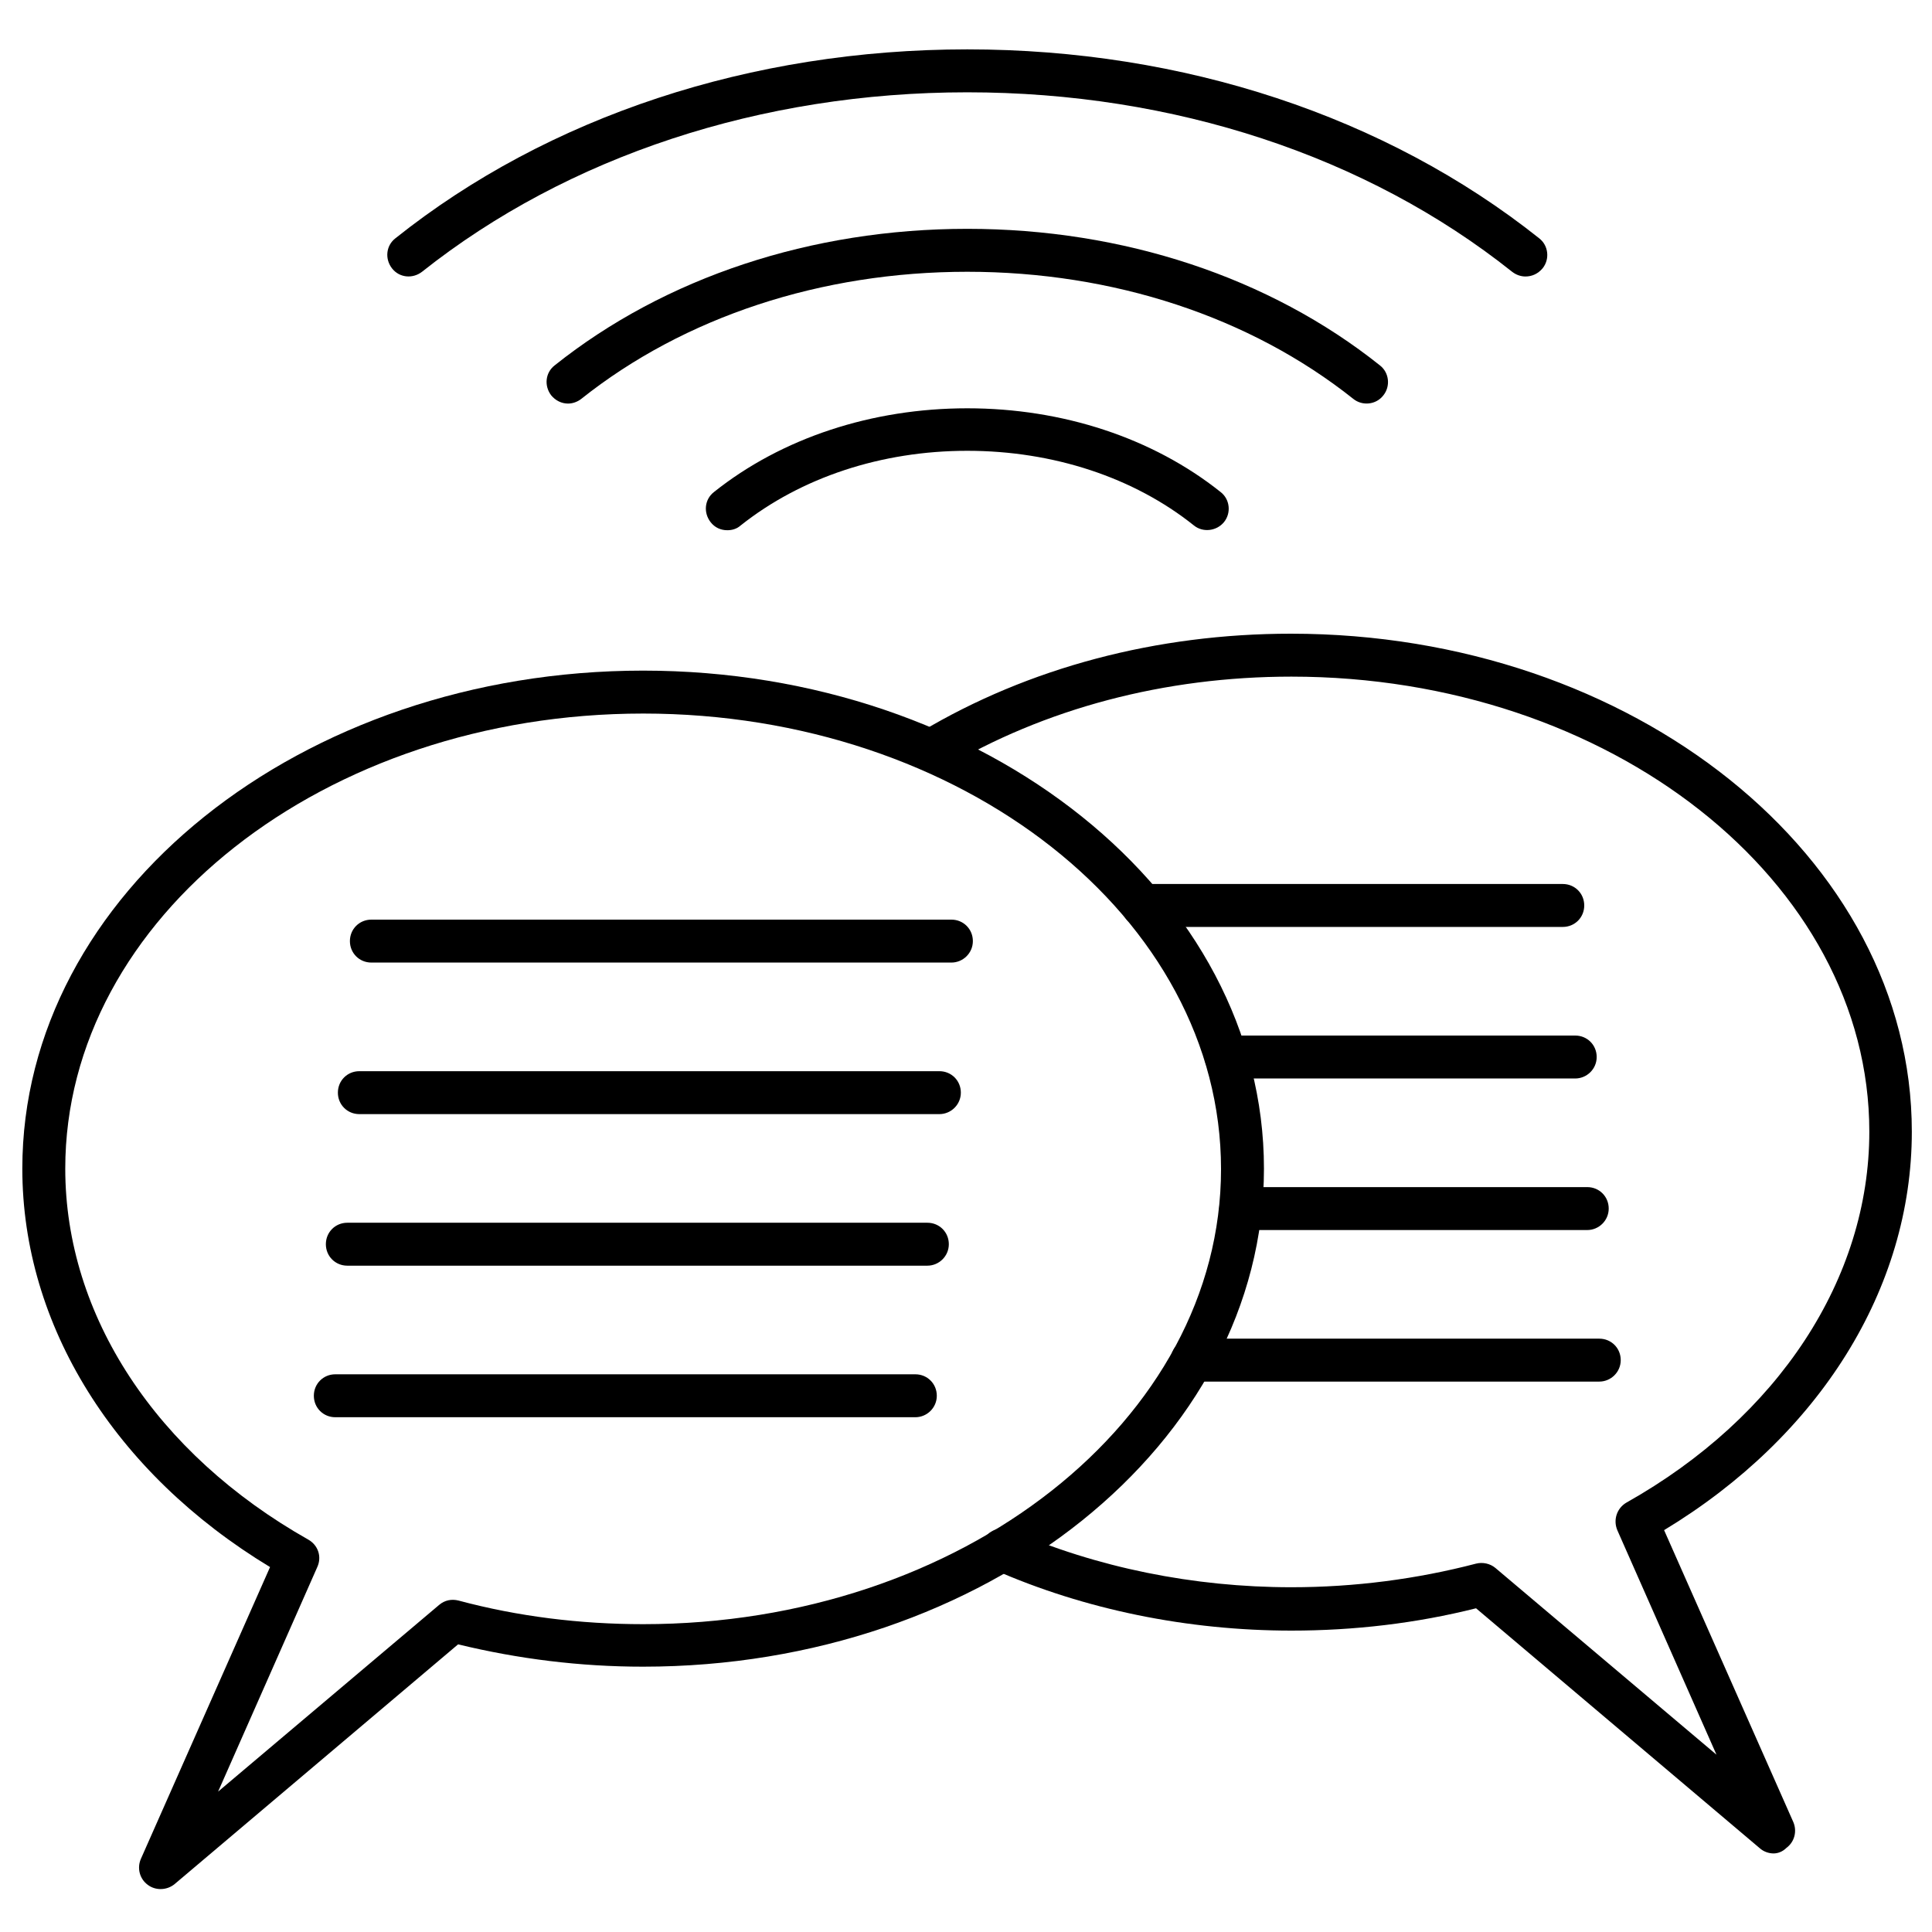
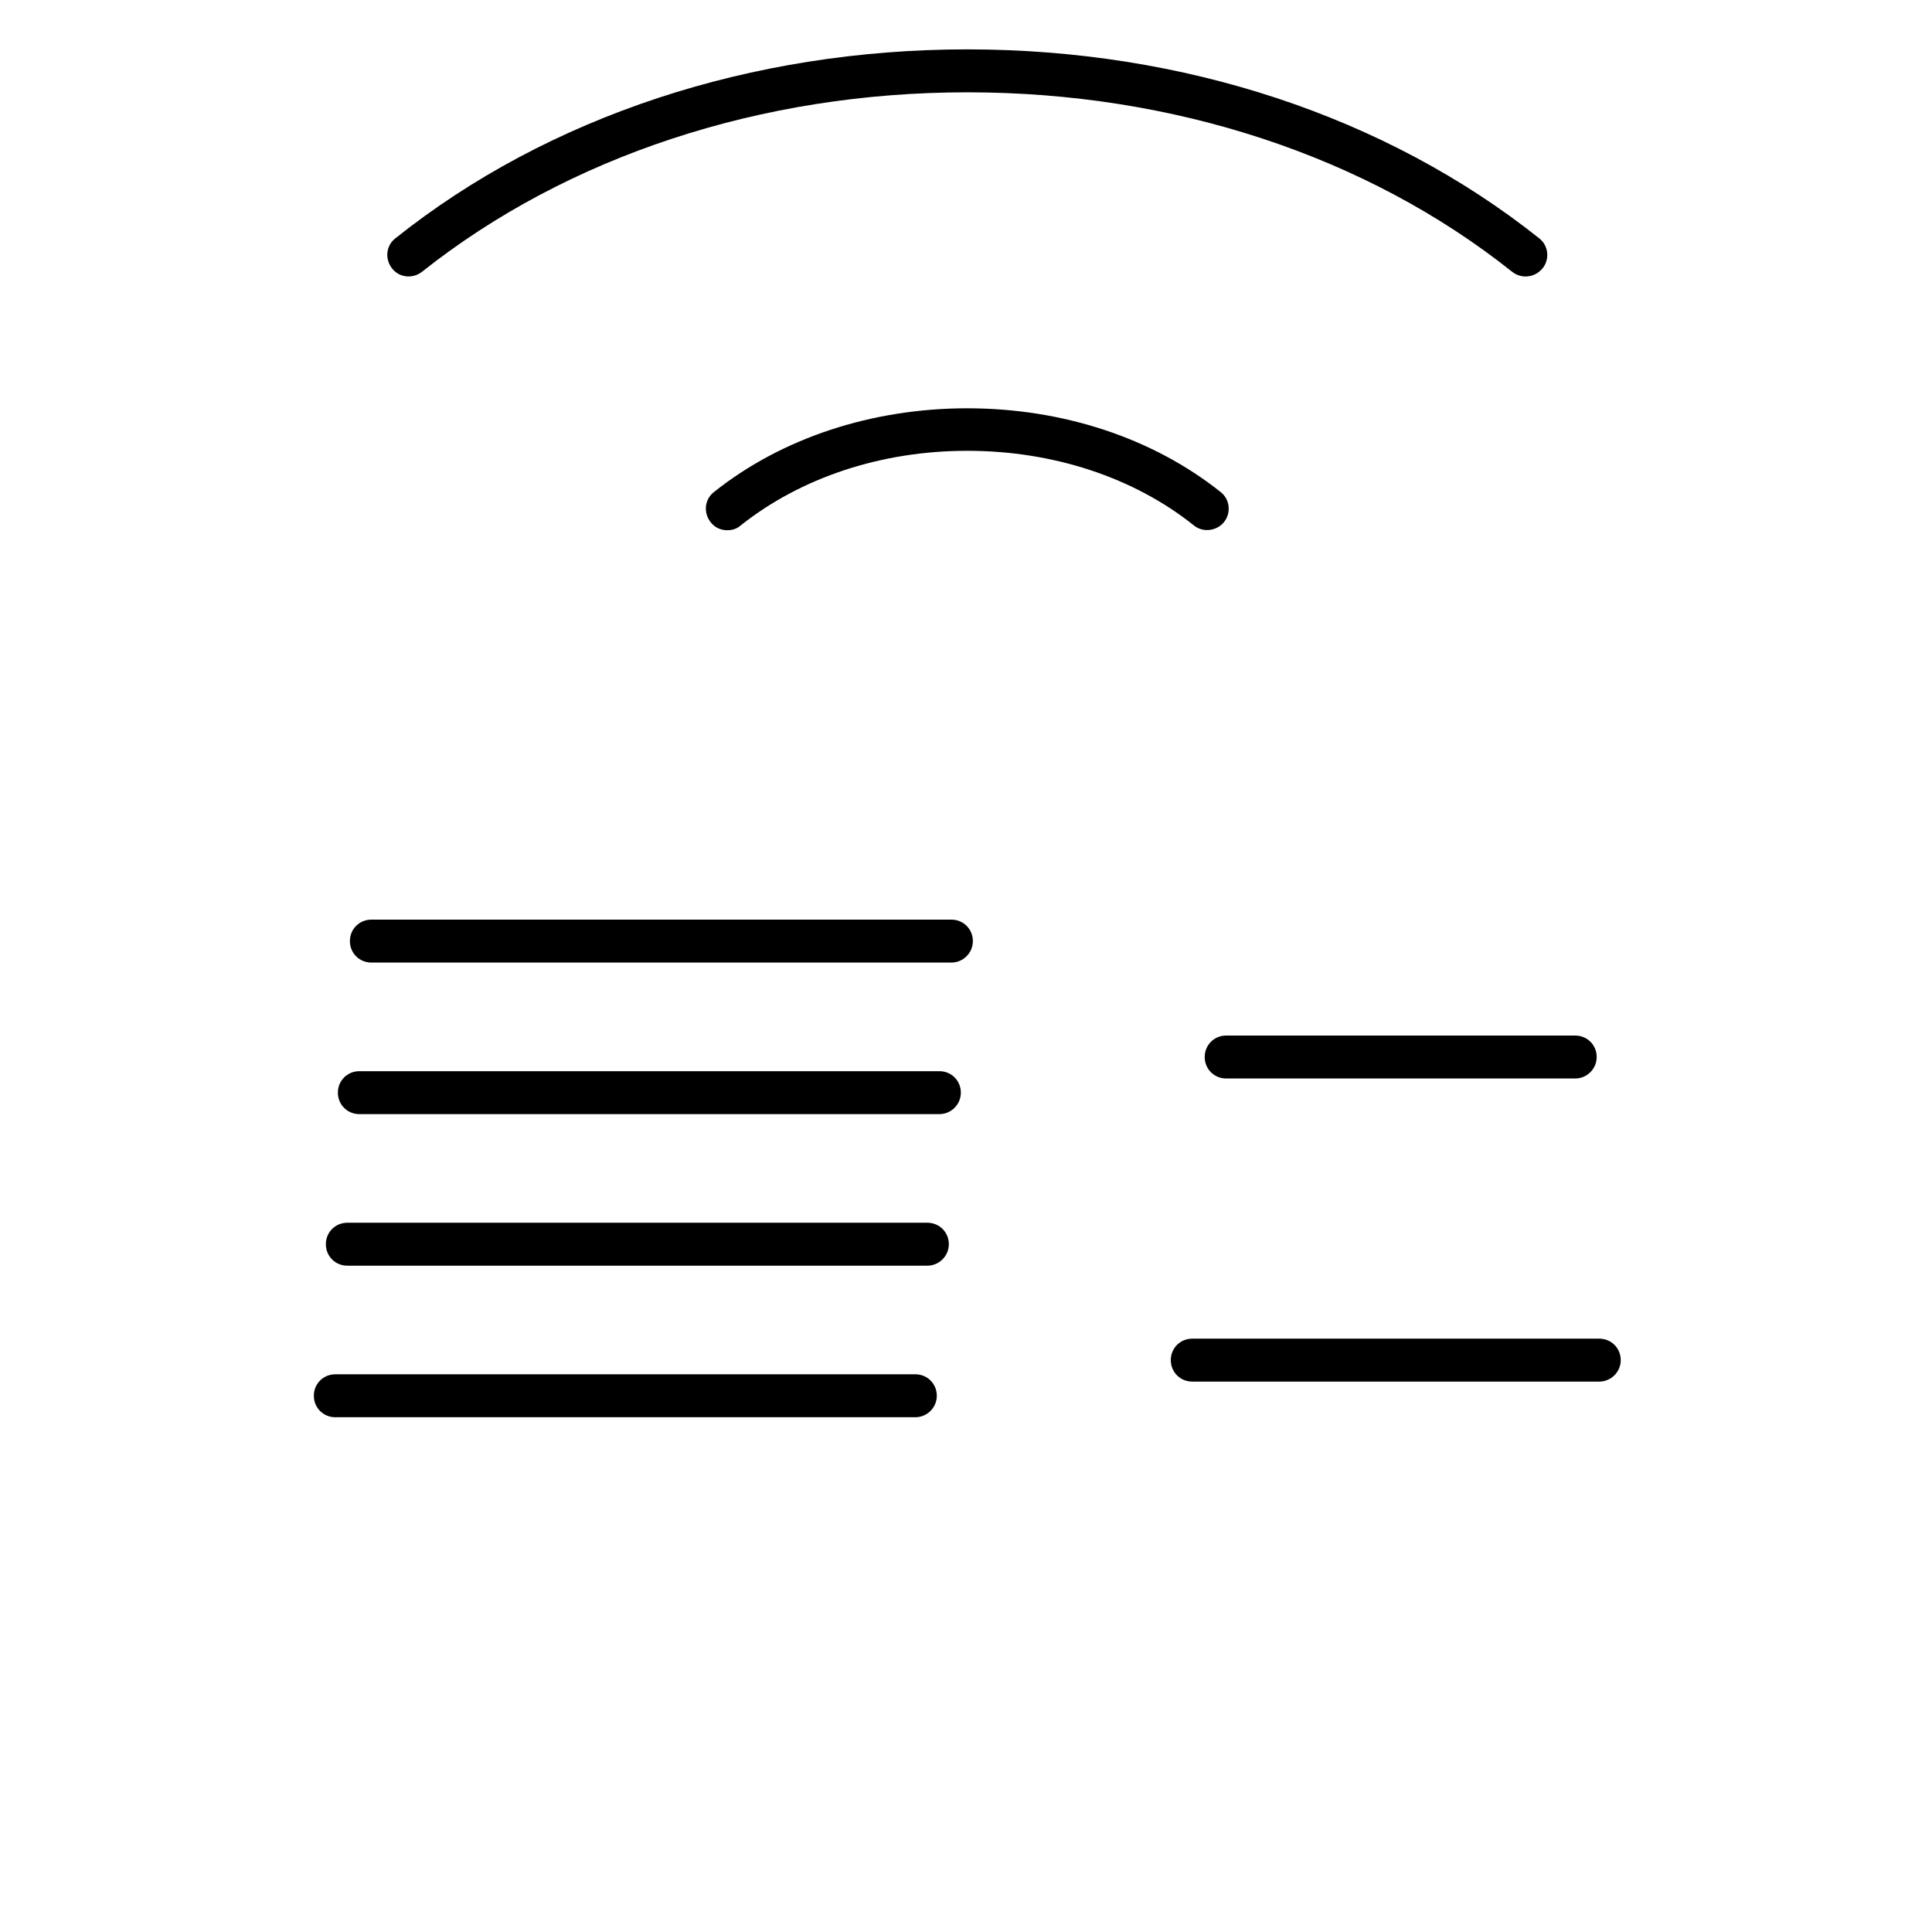
<svg xmlns="http://www.w3.org/2000/svg" id="Layer_1" enable-background="new 0 0 450 450" viewBox="0 0 450 450">
  <g>
    <g>
      <path d="m355.3 64.4c-1.1 0-2.2-.4-3.1-1.1-33.9-27-78.9-41.8-126.9-41.8s-93.1 14.9-127 41.8c-2.2 1.7-5.3 1.4-7-.8s-1.4-5.3.8-7c35.6-28.4 82.9-44 133.2-44s97.5 15.6 133.2 44c2.2 1.7 2.5 4.9.8 7-1.1 1.3-2.5 1.9-4 1.9z" />
    </g>
    <g>
-       <path d="m132.3 94c-1.5 0-2.9-.7-3.9-1.9-1.7-2.2-1.4-5.3.8-7 25.7-20.5 59.8-31.8 96.1-31.8s70.4 11.3 96.1 31.8c2.2 1.7 2.5 4.9.8 7-1.7 2.2-4.9 2.5-7 .8-24-19.1-55.9-29.6-89.9-29.6s-65.9 10.5-89.9 29.6c-.9.7-2 1.1-3.1 1.1z" />
-     </g>
+       </g>
    <g>
      <path d="m169.4 123.5c-1.5 0-2.9-.6-3.9-1.9-1.7-2.2-1.4-5.3.8-7 15.8-12.6 36.8-19.5 59-19.5s43.2 6.9 59 19.5c2.2 1.7 2.5 4.9.8 7s-4.9 2.5-7 .8c-14-11.2-32.8-17.4-52.8-17.4s-38.7 6.2-52.8 17.4c-.9.8-2 1.1-3.1 1.1z" />
    </g>
    <g>
-       <path d="m37.4 440c-1 0-2.1-.3-3-1-1.9-1.4-2.5-3.9-1.6-6l30.1-68c-36.2-21.9-57.7-56.3-57.7-92.8 0-64 64.9-116 144.6-116s144.6 52 144.6 116-64.9 116-144.6 116c-14.7 0-29.1-1.8-43.1-5.2l-66.1 55.9c-.9.7-2 1.1-3.2 1.1zm112.4-273.8c-74.2 0-134.6 47.6-134.6 106 0 34.2 21.2 66.4 56.6 86.4 2.3 1.3 3.2 4 2.1 6.4l-23.1 52.3 51.5-43.5c1.3-1.1 2.9-1.4 4.5-1 13.8 3.7 28.3 5.5 43 5.5 74.2 0 134.6-47.5 134.6-106 0-58.6-60.4-106.1-134.6-106.1z" />
-     </g>
+       </g>
    <g>
      <path d="m221.6 224.2h-135.1c-2.8 0-5-2.2-5-5s2.2-5 5-5h135.1c2.8 0 5 2.2 5 5s-2.3 5-5 5z" />
    </g>
    <g>
      <path d="m218.8 259.5h-135.1c-2.8 0-5-2.2-5-5s2.2-5 5-5h135.1c2.8 0 5 2.2 5 5s-2.3 5-5 5z" />
    </g>
    <g>
      <path d="m216 294.8h-135.1c-2.8 0-5-2.2-5-5s2.2-5 5-5h135.1c2.8 0 5 2.2 5 5s-2.3 5-5 5z" />
    </g>
    <g>
      <path d="m213.2 330.1h-135.1c-2.8 0-5-2.2-5-5s2.2-5 5-5h135.1c2.8 0 5 2.2 5 5s-2.3 5-5 5z" />
    </g>
    <g>
-       <path d="m413.1 431.7c-1.1 0-2.3-.4-3.2-1.2l-66.1-55.9c-13.9 3.5-28.4 5.2-43 5.2-24.2 0-48.2-4.9-69.3-14.2-2.5-1.1-3.7-4.1-2.6-6.6s4.1-3.7 6.6-2.6c19.9 8.7 42.5 13.3 65.3 13.3 14.7 0 29.2-1.9 43-5.5 1.6-.4 3.3 0 4.5 1l51.5 43.5-23.1-52.3c-1-2.4-.1-5.1 2.1-6.4 35.4-19.9 56.6-52.2 56.6-86.4 0-58.4-60.4-106-134.6-106-29.5 0-57.5 7.4-81 21.4-2.4 1.4-5.4.6-6.9-1.7-1.4-2.4-.6-5.4 1.7-6.9 25-14.9 54.8-22.8 86.1-22.8 79.7 0 144.6 52 144.6 116 0 36.5-21.5 70.9-57.7 92.8l30.1 68c.9 2.1.3 4.6-1.6 6-.9.9-2 1.3-3 1.3z" />
-     </g>
+       </g>
    <g>
-       <path d="m364 215.9h-97.8c-2.8 0-5-2.2-5-5s2.2-5 5-5h97.8c2.8 0 5 2.2 5 5s-2.2 5-5 5z" />
-     </g>
+       </g>
    <g>
      <path d="m366.9 251.2h-81.3c-2.8 0-5-2.2-5-5s2.2-5 5-5h81.3c2.8 0 5 2.2 5 5s-2.3 5-5 5z" />
    </g>
    <g>
-       <path d="m369.7 286.5h-80.7c-2.8 0-5-2.2-5-5s2.2-5 5-5h80.7c2.8 0 5 2.2 5 5s-2.3 5-5 5z" />
-     </g>
+       </g>
    <g>
      <path d="m372.5 321.8h-94.8c-2.8 0-5-2.2-5-5s2.2-5 5-5h94.8c2.8 0 5 2.2 5 5s-2.3 5-5 5z" />
    </g>
  </g>
</svg>